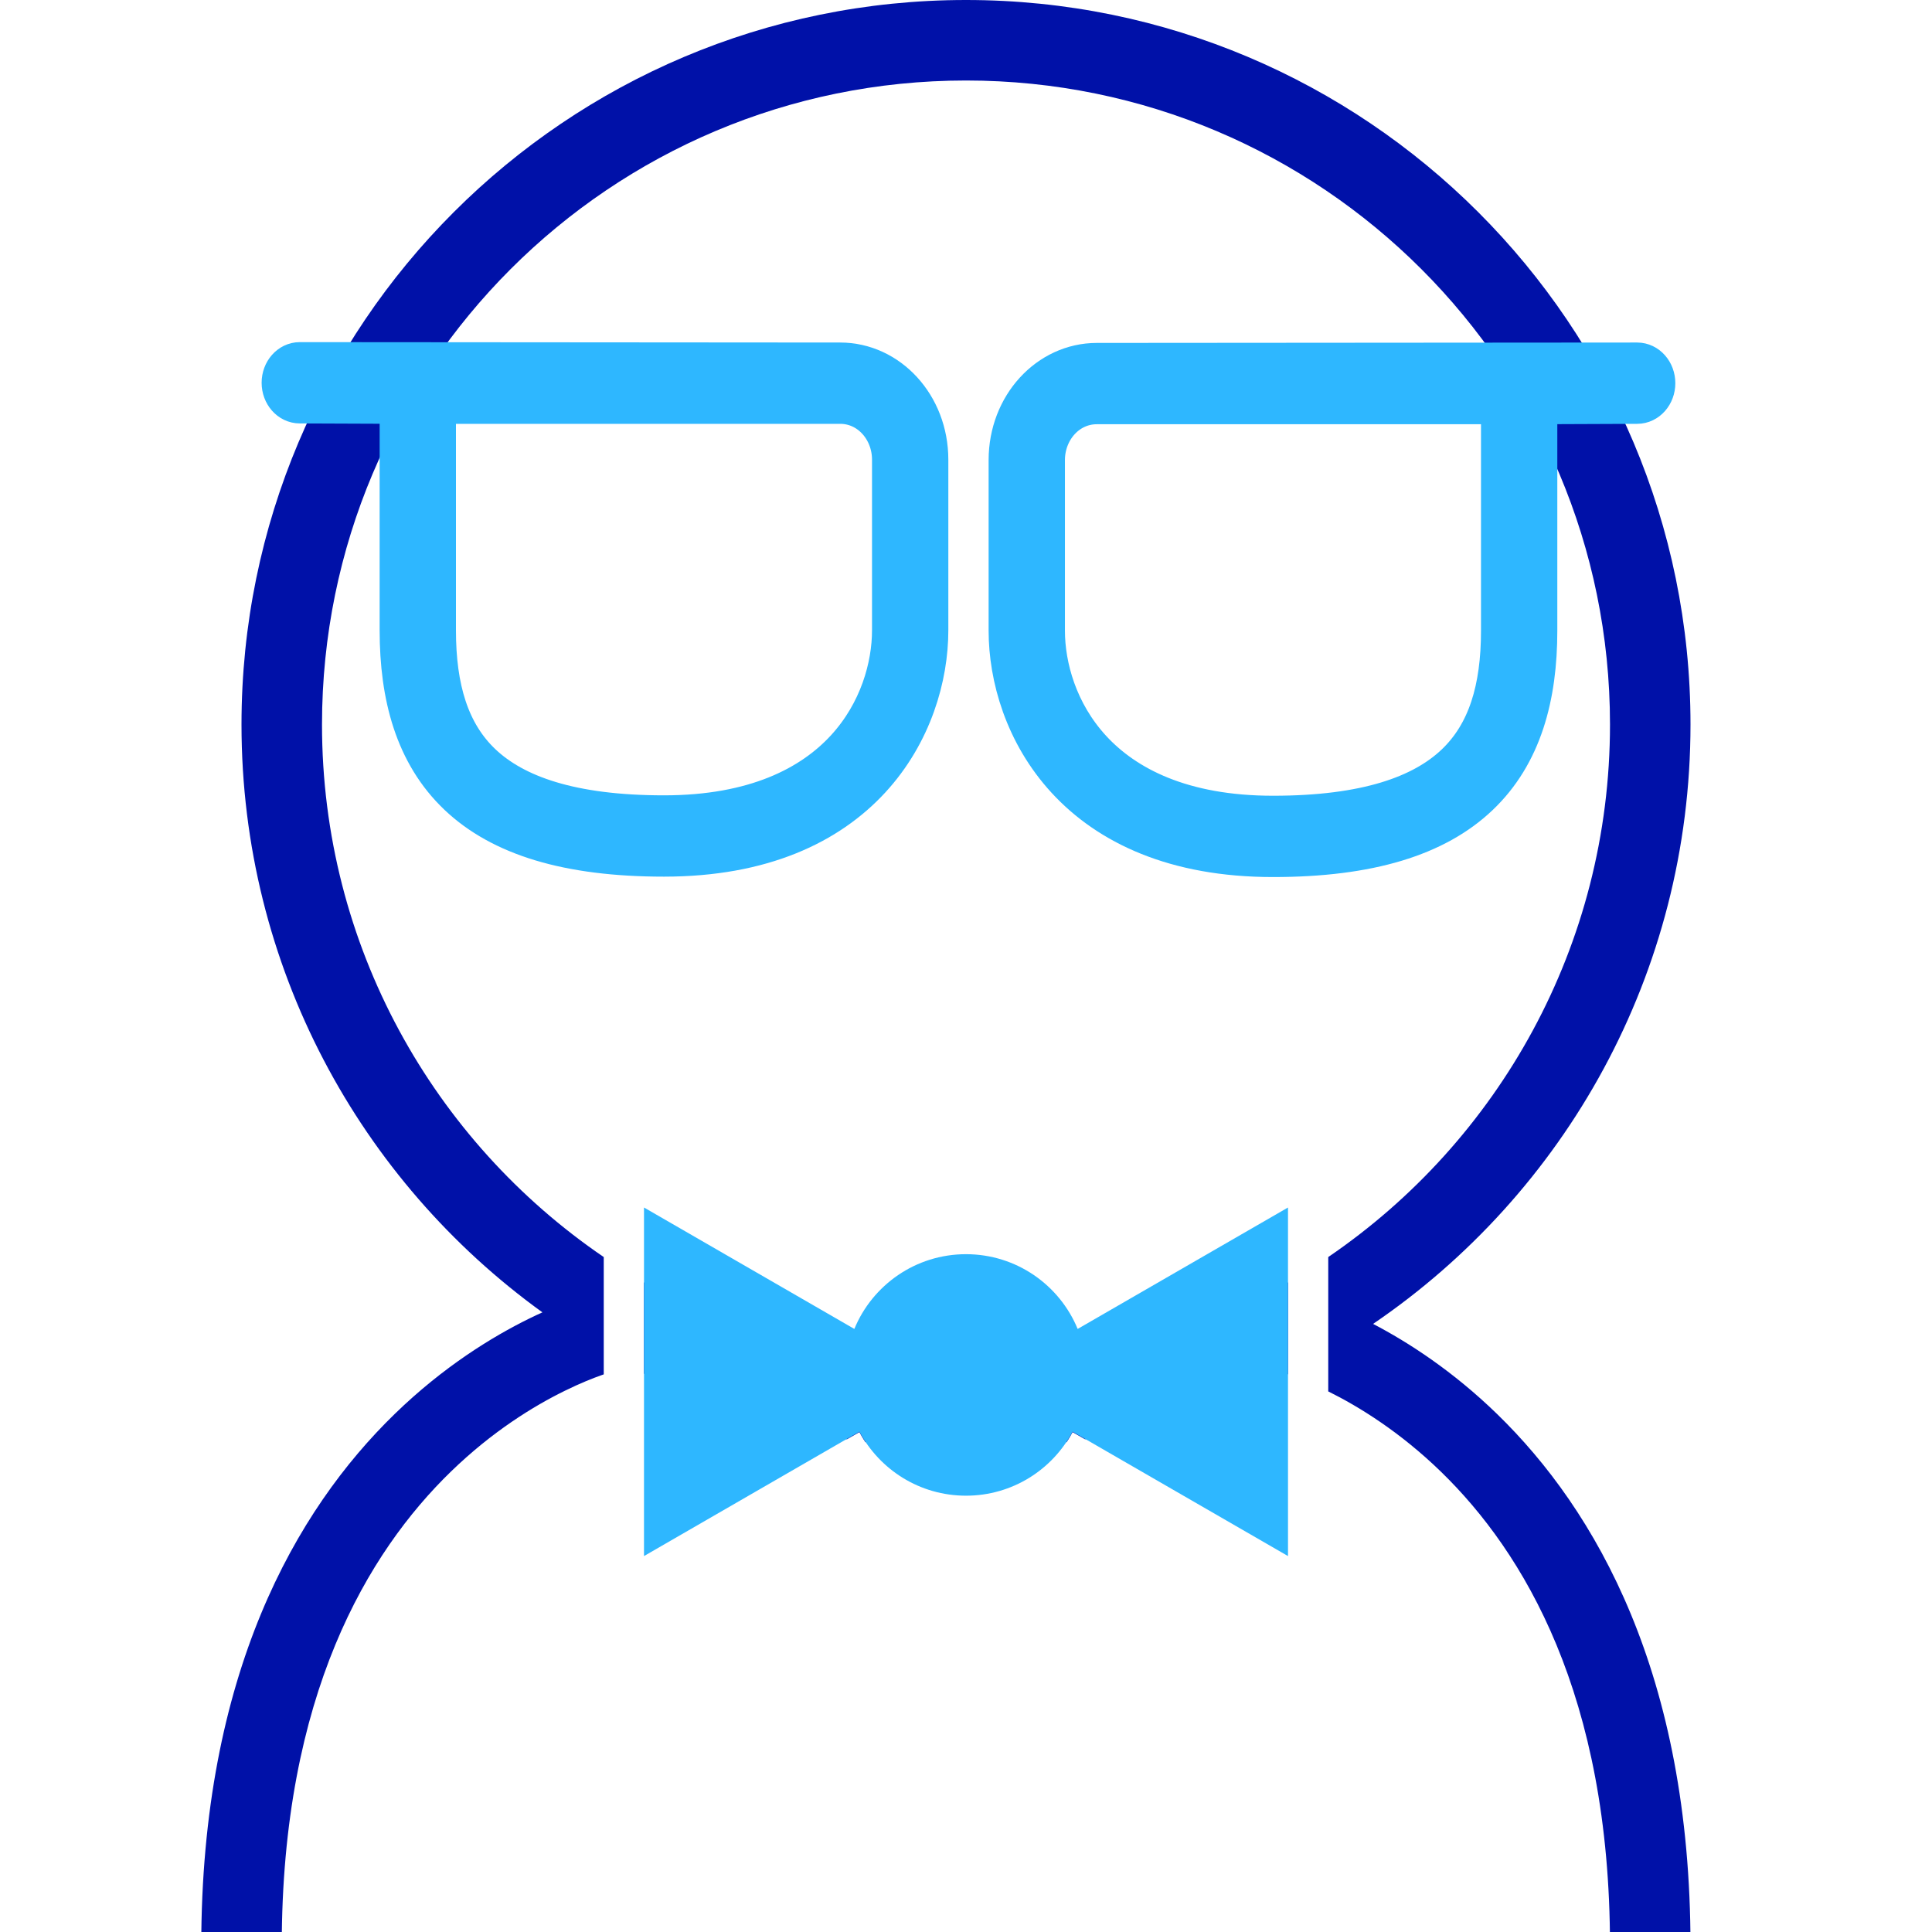
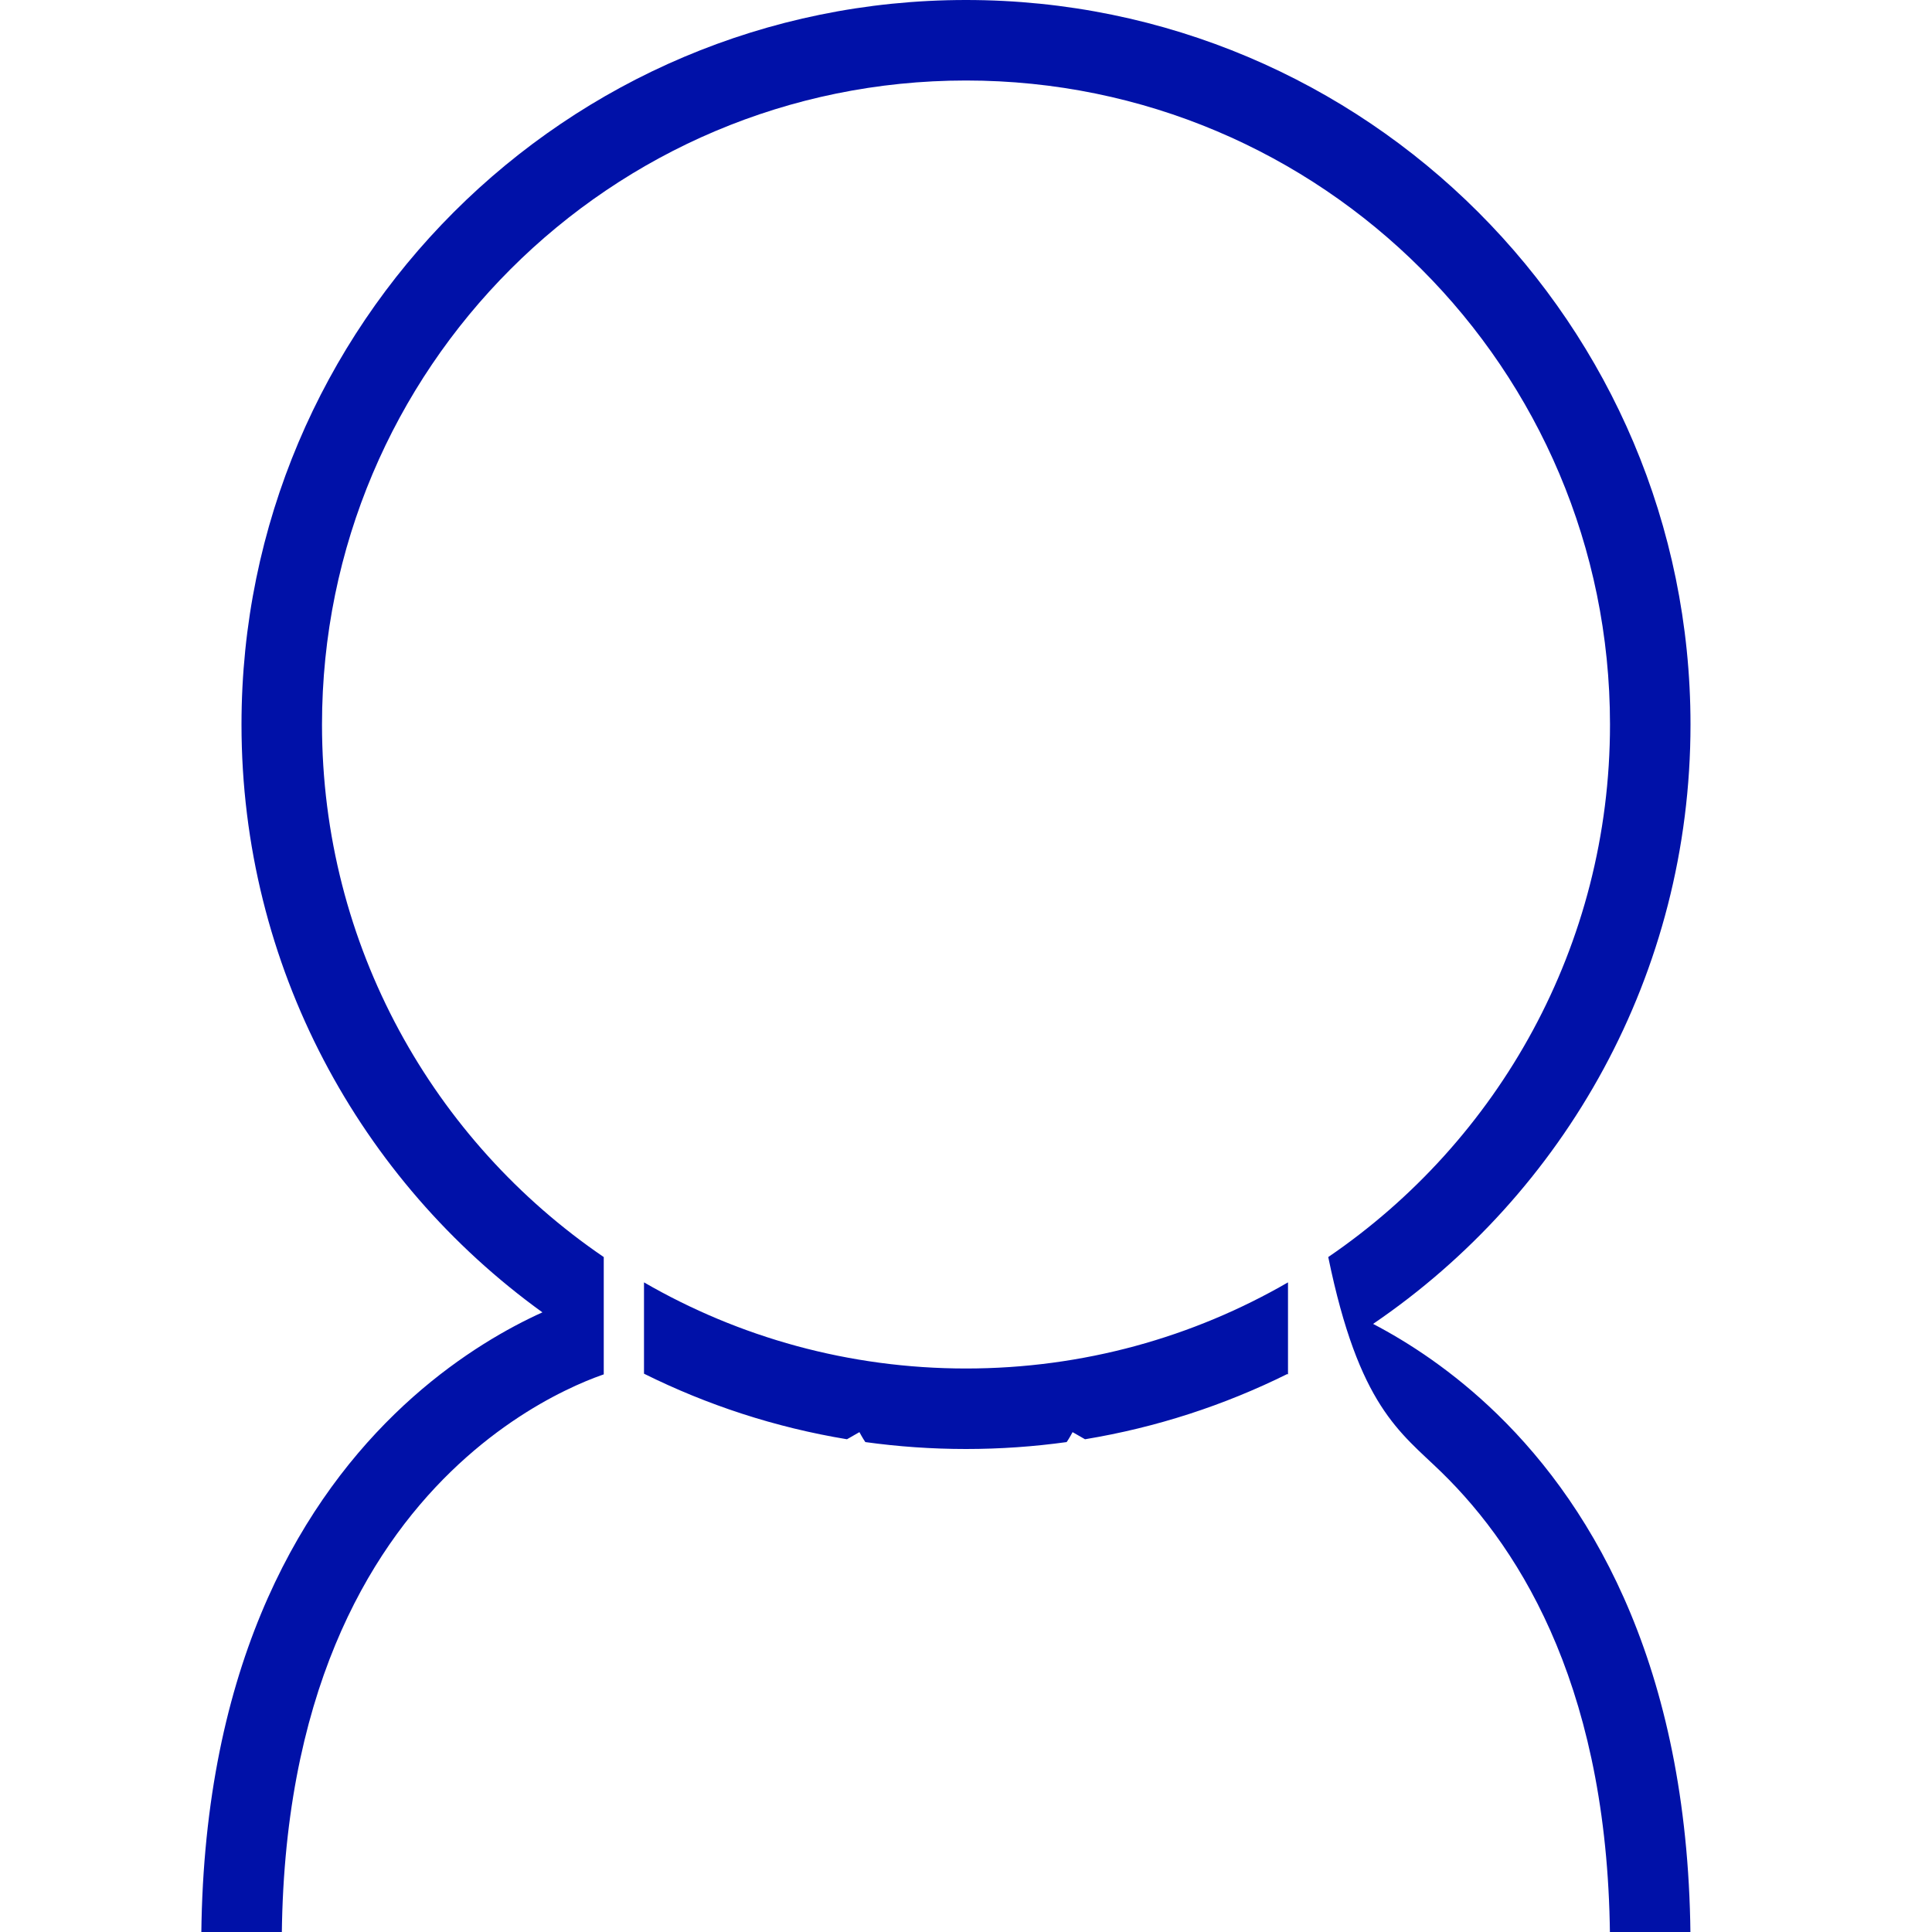
<svg xmlns="http://www.w3.org/2000/svg" width="48" height="48" viewBox="0 0 48 48" fill="none">
  <g clip-path="url(#clip0_515_6444)">
-     <path fill-rule="evenodd" clip-rule="evenodd" d="M8 18C8 9.163 15.163 2 24 2C32.837 2 40 9.163 40 18C40 23.499 37.225 28.351 33 31.231V34.569C33.764 34.948 34.782 35.575 35.803 36.567C37.852 38.559 40 42.109 40 48.35H42C42 41.591 39.648 37.516 37.197 35.133C36.097 34.064 34.995 33.352 34.114 32.892C38.874 29.653 42 24.192 42 18C42 8.059 33.941 0 24 0C14.059 0 6 8.059 6 18C6 24.012 8.947 29.336 13.476 32.605C13.373 32.651 13.265 32.702 13.153 32.757C12.233 33.209 11.017 33.953 9.803 35.133C7.352 37.516 5 41.591 5 48.35H7C7 42.109 9.148 38.559 11.197 36.567C12.233 35.56 13.267 34.929 14.034 34.553C14.418 34.364 14.733 34.24 14.946 34.165C14.965 34.158 14.983 34.152 15 34.146V31.231C10.774 28.351 8 23.499 8 18ZM16 31.86V34.129C17.566 34.907 19.26 35.464 21.043 35.758L21.352 35.581C21.383 35.639 21.416 35.697 21.451 35.754C21.467 35.779 21.483 35.803 21.499 35.828C22.317 35.941 23.151 36 24 36C24.849 36 25.683 35.941 26.501 35.828C26.517 35.803 26.533 35.779 26.549 35.754C26.584 35.697 26.617 35.639 26.648 35.581L26.957 35.758C28.732 35.465 30.419 34.912 31.979 34.139C31.986 34.142 31.993 34.144 32 34.146V31.86C29.647 33.221 26.914 34 24 34C21.086 34 18.353 33.221 16 31.86Z" fill="#0011A8" />
-     <path fill-rule="evenodd" clip-rule="evenodd" d="M16 30L21.226 33.017C21.675 31.927 22.748 31.16 24 31.16C25.252 31.16 26.325 31.927 26.774 33.017L32 30V38.66L26.648 35.57C26.144 36.516 25.147 37.16 24 37.16C22.853 37.16 21.856 36.516 21.352 35.57L16 38.66V30Z" fill="#2EB7FF" />
-     <path fill-rule="evenodd" clip-rule="evenodd" d="M7 9.51C7 9.228 7.201 9 7.448 9L20.873 9.01C22.071 9.01 23.061 10.07 23.061 11.42V15.66C23.061 16.807 22.665 18.222 21.628 19.349C20.585 20.482 18.935 21.28 16.497 21.28C14.104 21.28 12.448 20.764 11.388 19.758C10.308 18.733 9.932 17.283 9.932 15.66V10.03L7.448 10.02C7.201 10.02 7 9.792 7 9.51ZM10.828 10.03V15.66C10.828 17.107 11.159 18.212 11.962 18.975C12.785 19.756 14.187 20.26 16.497 20.26C18.76 20.26 20.169 19.523 21.009 18.611C21.854 17.693 22.165 16.553 22.165 15.66V11.42C22.165 10.67 21.609 10.03 20.873 10.03H10.828Z" fill="#2EB7FF" stroke="#2EB7FF" stroke-miterlimit="10" stroke-linecap="round" />
-     <path fill-rule="evenodd" clip-rule="evenodd" d="M41.123 9.52C41.123 9.238 40.922 9.01 40.675 9.01L27.25 9.02C26.052 9.02 25.062 10.08 25.062 11.43V15.67C25.062 16.817 25.458 18.232 26.495 19.359C27.538 20.492 29.188 21.29 31.627 21.29C34.019 21.29 35.675 20.774 36.735 19.768C37.815 18.743 38.191 17.293 38.191 15.67V10.04L40.675 10.03C40.922 10.03 41.123 9.802 41.123 9.52ZM37.295 10.04V15.67C37.295 17.117 36.964 18.222 36.161 18.985C35.338 19.766 33.936 20.27 31.627 20.27C29.363 20.27 27.954 19.533 27.114 18.621C26.269 17.703 25.958 16.563 25.958 15.67V11.43C25.958 10.68 26.514 10.04 27.25 10.04H37.295Z" fill="#2EB7FF" stroke="#2EB7FF" stroke-miterlimit="10" stroke-linecap="round" />
+     <path fill-rule="evenodd" clip-rule="evenodd" d="M8 18C8 9.163 15.163 2 24 2C32.837 2 40 9.163 40 18C40 23.499 37.225 28.351 33 31.231C33.764 34.948 34.782 35.575 35.803 36.567C37.852 38.559 40 42.109 40 48.35H42C42 41.591 39.648 37.516 37.197 35.133C36.097 34.064 34.995 33.352 34.114 32.892C38.874 29.653 42 24.192 42 18C42 8.059 33.941 0 24 0C14.059 0 6 8.059 6 18C6 24.012 8.947 29.336 13.476 32.605C13.373 32.651 13.265 32.702 13.153 32.757C12.233 33.209 11.017 33.953 9.803 35.133C7.352 37.516 5 41.591 5 48.35H7C7 42.109 9.148 38.559 11.197 36.567C12.233 35.56 13.267 34.929 14.034 34.553C14.418 34.364 14.733 34.24 14.946 34.165C14.965 34.158 14.983 34.152 15 34.146V31.231C10.774 28.351 8 23.499 8 18ZM16 31.86V34.129C17.566 34.907 19.26 35.464 21.043 35.758L21.352 35.581C21.383 35.639 21.416 35.697 21.451 35.754C21.467 35.779 21.483 35.803 21.499 35.828C22.317 35.941 23.151 36 24 36C24.849 36 25.683 35.941 26.501 35.828C26.517 35.803 26.533 35.779 26.549 35.754C26.584 35.697 26.617 35.639 26.648 35.581L26.957 35.758C28.732 35.465 30.419 34.912 31.979 34.139C31.986 34.142 31.993 34.144 32 34.146V31.86C29.647 33.221 26.914 34 24 34C21.086 34 18.353 33.221 16 31.86Z" fill="#0011A8" />
  </g>
  <defs>
    <clipPath id="clip0_515_6444">
      <rect width="48" height="48" fill="white" />
    </clipPath>
  </defs>
</svg>